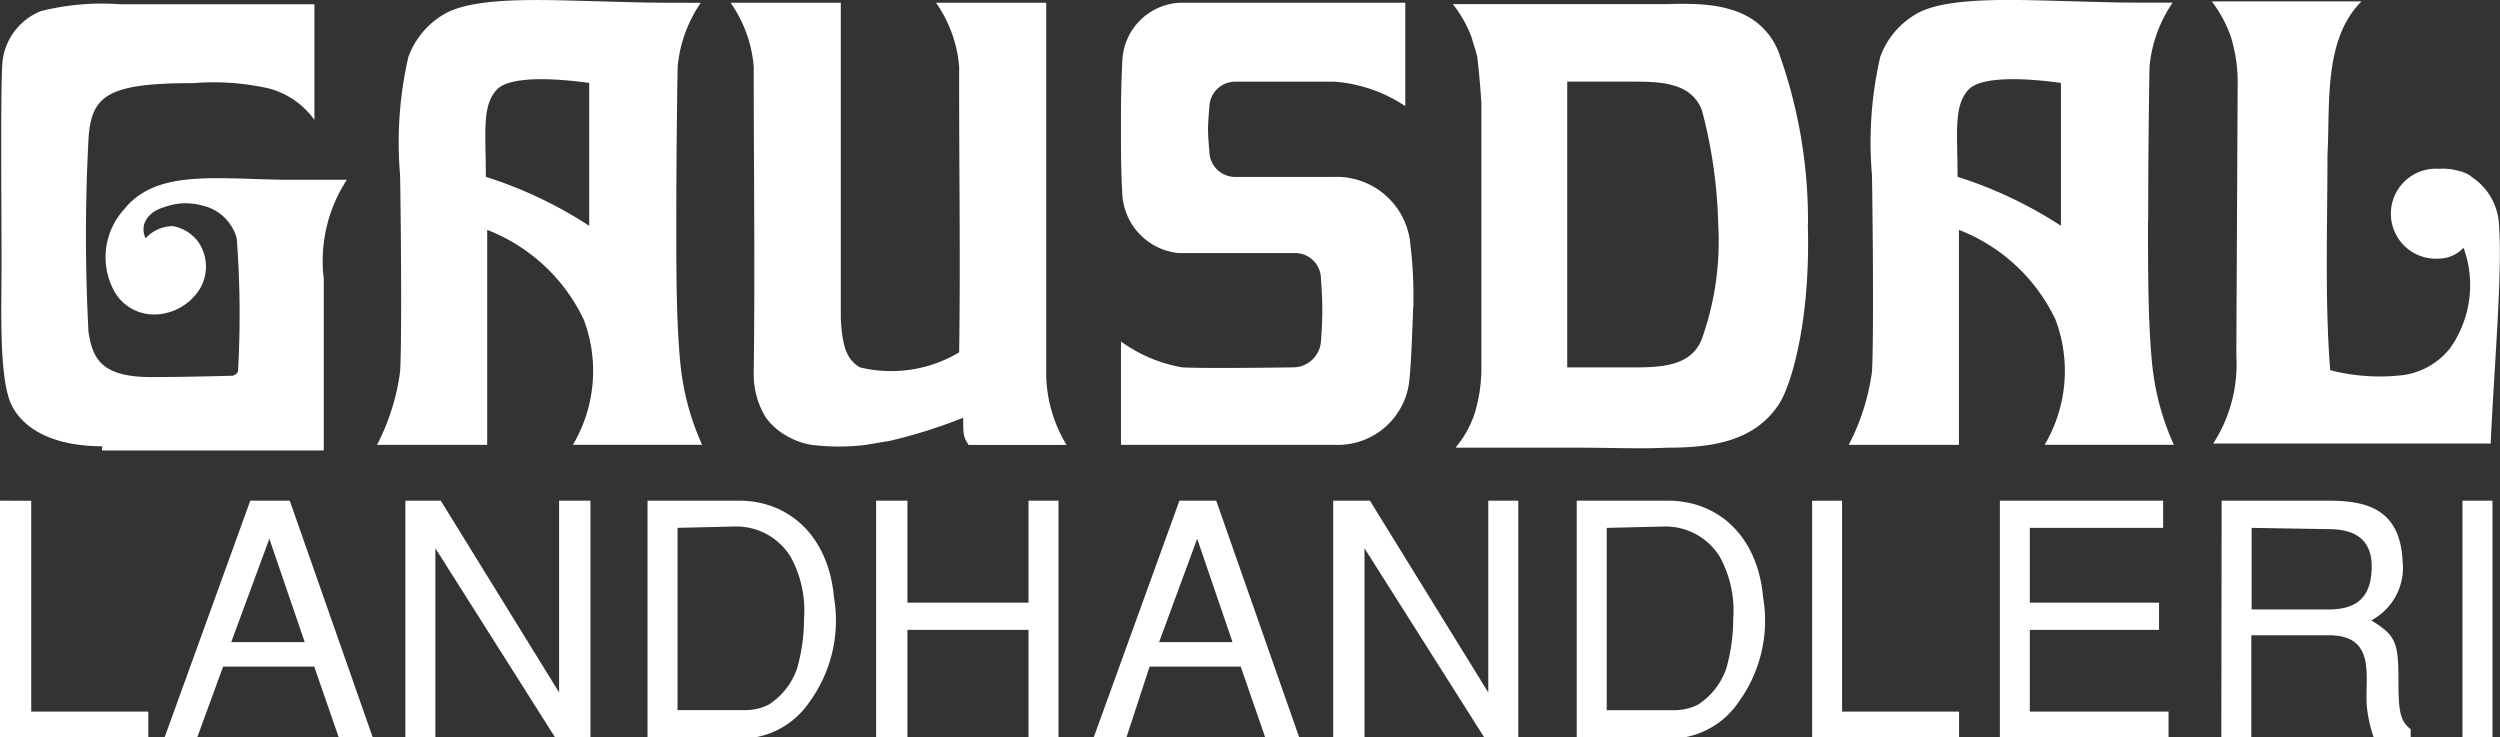
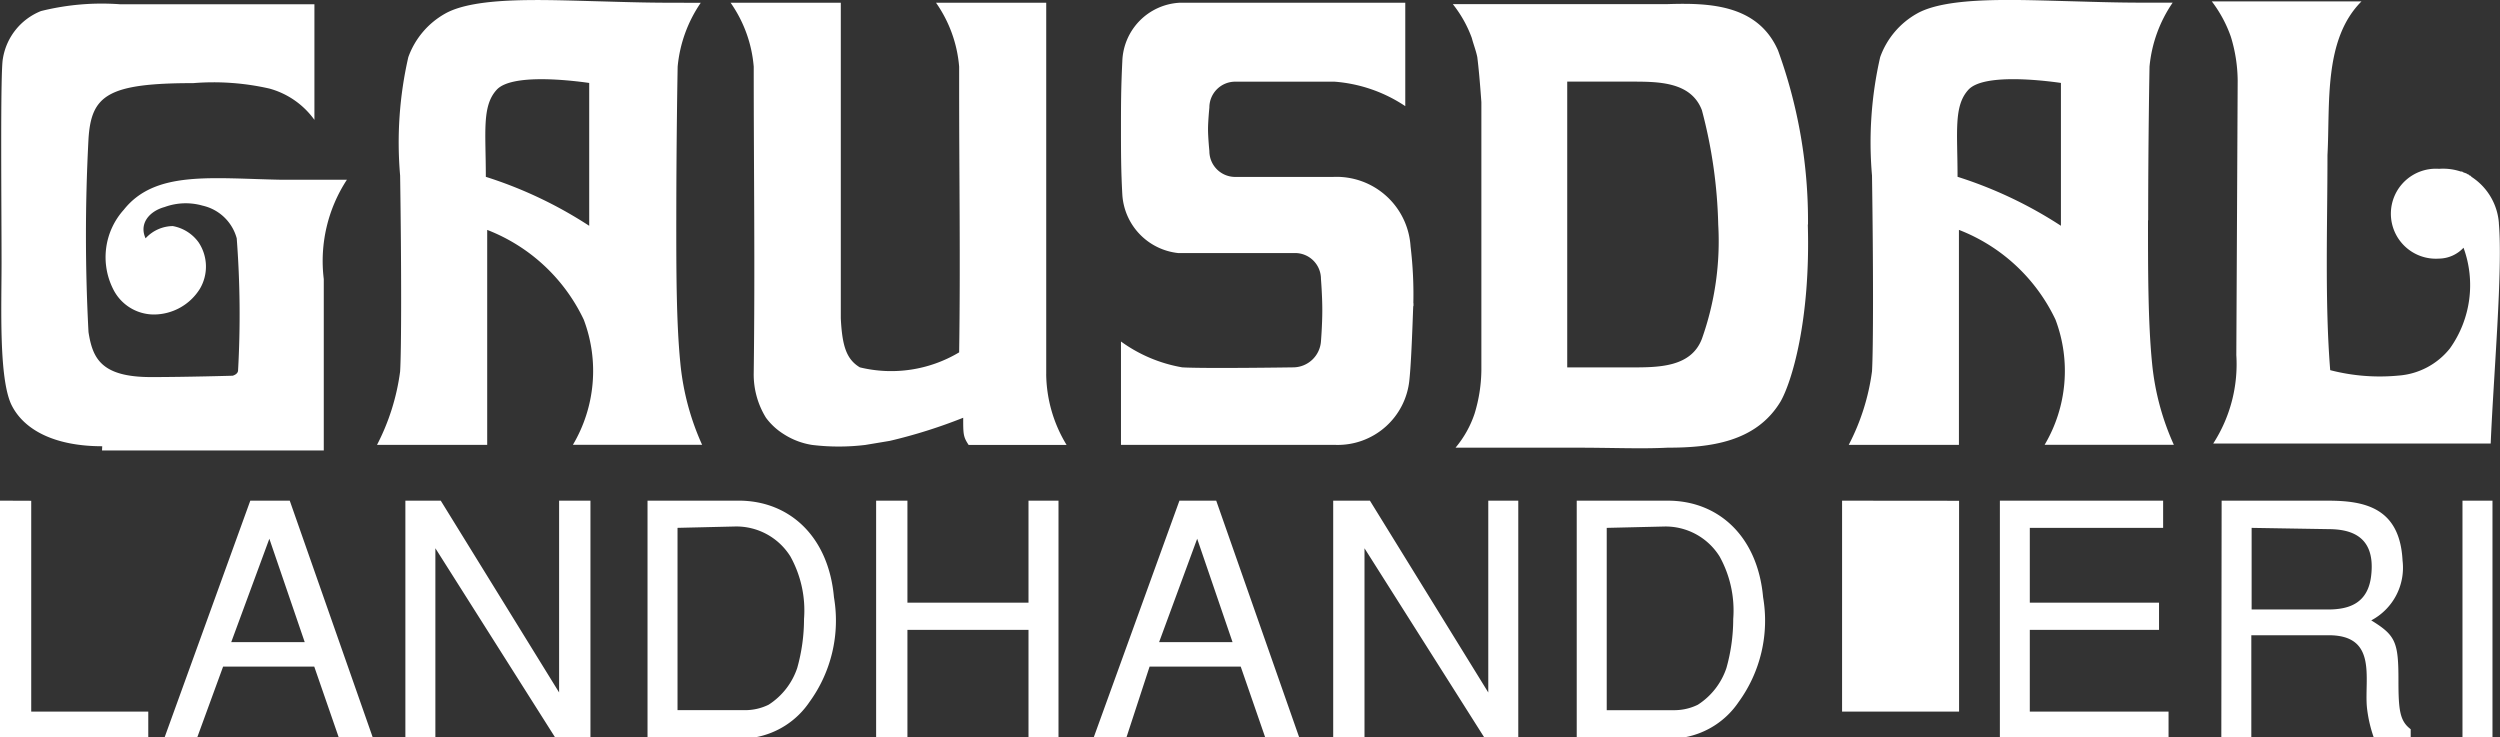
<svg xmlns="http://www.w3.org/2000/svg" width="100" height="29.494" viewBox="0 0 100 29.494">
  <rect x="0" y="0" width="100" height="29.494" fill="#333333" stroke="none" />
-   <path id="Path_14583" data-name="Path 14583" d="M283.051,277.161v9.468h5.931V285.6H284.3v-8.434Zm10.774,1.524,1.415,4.136H292.3Zm-.762-1.524-3.428,9.468h1.306l1.034-2.83h3.646l.979,2.83h1.36l-3.319-9.468Zm12.352,0v7.672l-4.734-7.672h-1.415v9.468h1.2v-7.564l4.788,7.564h1.415v-9.468Zm3.537,9.468v-9.468H312.6c2.013,0,3.591,1.415,3.809,3.863a5.534,5.534,0,0,1-.979,4.19,3.326,3.326,0,0,1-2.177,1.415Zm1.2-8.38v7.292h2.666a2.134,2.134,0,0,0,.979-.218,2.8,2.8,0,0,0,1.143-1.469,7.241,7.241,0,0,0,.272-1.959,4.454,4.454,0,0,0-.544-2.5,2.548,2.548,0,0,0-2.231-1.2Zm14.039,4.081h-4.843v4.3h-1.252v-9.468h1.252v4.081h4.843v-4.081h1.2v9.468h-1.2Zm3.918,4.3H326.8l3.428-9.468H331.7l3.319,9.468h-1.36l-.979-2.83h-3.646Zm1.306-3.809h2.938l-1.415-4.136Zm13.005,3.809-4.789-7.564v7.564h-1.252v-9.468h1.469l4.734,7.672v-7.672h1.2v9.468Zm3.7,0v-9.468h3.646c2.013,0,3.591,1.415,3.809,3.863a5.534,5.534,0,0,1-.979,4.19,3.326,3.326,0,0,1-2.177,1.415Zm1.2-8.38v7.292h2.666a2.134,2.134,0,0,0,.979-.218,2.8,2.8,0,0,0,1.143-1.469,7.242,7.242,0,0,0,.272-1.959,4.454,4.454,0,0,0-.544-2.5,2.548,2.548,0,0,0-2.231-1.2Zm9.414-1.088V285.6h4.68v1.034h-5.877v-9.468Zm6.312,0h6.53v1.088h-5.333v2.993h5.169v1.088h-5.169V285.6h5.55v1.034h-6.747Zm8.87,0h4.244c1.469,0,2.884.272,2.993,2.394a2.382,2.382,0,0,1-1.252,2.394c.979.6,1.088.871,1.088,2.394,0,1.2.054,1.632.49,1.959v.326H378a5.345,5.345,0,0,1-.272-1.2c-.109-1.143.435-2.884-1.524-2.884h-3.1v4.081h-1.2Zm1.2,1.088v3.265h3.047c.816,0,1.632-.218,1.741-1.415.163-1.632-.979-1.8-1.741-1.8Zm8.434-1.088h1.2v9.468h-1.2Zm-94.41-2.177c-1.9,0-3.156-.653-3.646-1.687-.49-1.088-.381-3.863-.381-5.659,0-2.177-.054-7.673.054-8.162a2.47,2.47,0,0,1,1.524-1.9,10.055,10.055,0,0,1,3.156-.272h7.781v4.625a3.285,3.285,0,0,0-1.8-1.252,10.082,10.082,0,0,0-3.047-.218c-3.428,0-4.081.49-4.19,2.231a73.17,73.17,0,0,0,0,7.727c.163,1.034.49,1.8,2.5,1.8,1.415,0,3.265-.054,3.265-.054s.218-.054.218-.218a40.225,40.225,0,0,0-.054-5.278,1.83,1.83,0,0,0-1.36-1.306,2.461,2.461,0,0,0-1.524.054c-.6.163-1.034.653-.762,1.252a1.5,1.5,0,0,1,1.088-.49,1.631,1.631,0,0,1,1.034.653,1.747,1.747,0,0,1,.054,1.85,2.174,2.174,0,0,1-1.85,1.034,1.823,1.823,0,0,1-1.632-1.034,2.835,2.835,0,0,1,.435-3.156c1.252-1.578,3.483-1.252,6.312-1.2h2.612a5.933,5.933,0,0,0-.925,3.972v6.856h-8.87Zm22.963-9.033c0-3.319.054-6.149.054-6.149a5.391,5.391,0,0,1,.925-2.557c-1.8,0-2.068,0-3.918-.054-2.231-.054-5.061-.218-6.312.49a3.259,3.259,0,0,0-1.469,1.741,15.31,15.31,0,0,0-.327,4.734c.054,3.591.054,6.965,0,7.836a8.887,8.887,0,0,1-.925,2.938h4.408v-8.6a7.123,7.123,0,0,1,3.863,3.591,5.8,5.8,0,0,1-.435,5.006h5.169a10.276,10.276,0,0,1-.871-3.265c-.163-1.632-.163-3.755-.163-5.714m-7.618-1.741c0-1.8-.163-2.83.435-3.483s2.938-.381,3.7-.272v5.714a16.933,16.933,0,0,0-4.136-1.959m66.495,1.741c0-3.319.054-6.149.054-6.149a5.39,5.39,0,0,1,.925-2.557c-1.8,0-2.068,0-3.918-.054-2.231-.054-5.061-.218-6.312.49a3.259,3.259,0,0,0-1.469,1.741,15.312,15.312,0,0,0-.327,4.734c.054,3.591.054,6.965,0,7.836A8.886,8.886,0,0,1,357,274.93h4.408v-8.6a7.123,7.123,0,0,1,3.863,3.591,5.8,5.8,0,0,1-.435,5.006h5.169a10.276,10.276,0,0,1-.871-3.265c-.163-1.632-.163-3.755-.163-5.714m-7.618-1.741c0-1.8-.163-2.83.435-3.483s2.938-.381,3.7-.272v5.714a16.933,16.933,0,0,0-4.135-1.959M324.9,272.1V257.245h-4.408a5.19,5.19,0,0,1,.925,2.557v.871c0,3.646.054,6.911,0,10.556a5.3,5.3,0,0,1-3.972.6c-.544-.326-.707-.871-.762-1.959V257.245h-4.408a5.19,5.19,0,0,1,.925,2.557c0,4.244.054,7.945,0,12.243a3.29,3.29,0,0,0,.49,1.8,2.579,2.579,0,0,0,.707.653,2.925,2.925,0,0,0,1.143.435,8.889,8.889,0,0,0,2.122,0l.979-.163a20.705,20.705,0,0,0,2.938-.925c0,.653,0,.762.218,1.088h3.918a5.543,5.543,0,0,1-.816-2.83m26.881-5.986a11.66,11.66,0,0,1-.653,4.571c-.435,1.143-1.741,1.143-2.83,1.143h-2.557V260.4h2.557c1.088,0,2.394,0,2.83,1.143a19.438,19.438,0,0,1,.653,4.571m3.591,0a19.921,19.921,0,0,0-1.2-6.965c-.816-1.85-2.775-1.9-4.408-1.85h-8.6a4.824,4.824,0,0,1,.762,1.36c.054.218.163.49.218.762q.082.653.163,1.8v10.72a6.131,6.131,0,0,1-.272,1.741,4.179,4.179,0,0,1-.762,1.36h4.788c1.524,0,2.612.054,3.7,0,1.687,0,3.537-.218,4.516-1.85.435-.762,1.2-3.21,1.088-7.074m27.643-.054a2.417,2.417,0,0,0-1.088-1.85l-.054-.054c-.054,0-.054-.054-.109-.054-.054-.054-.163-.054-.218-.109h-.054a2.255,2.255,0,0,0-.871-.109,1.8,1.8,0,1,0,0,3.591,1.362,1.362,0,0,0,.979-.435,4.361,4.361,0,0,1-.544,4.027,2.9,2.9,0,0,1-2.068,1.088,7.889,7.889,0,0,1-2.721-.218c-.218-2.721-.109-5.822-.109-8.6.109-2.068-.163-4.625,1.36-6.149h-5.986a5.108,5.108,0,0,1,.762,1.415,6.134,6.134,0,0,1,.272,1.741l-.054,10.992a5.845,5.845,0,0,1-.925,3.537h11.1c.109-2.666.49-6.965.326-8.815m-43.423,3.319a16.084,16.084,0,0,0-.109-2.394,2.966,2.966,0,0,0-3.1-2.775H332.46a1.033,1.033,0,0,1-1.034-1.034s-.054-.544-.054-.871.054-.871.054-.871a1.033,1.033,0,0,1,1.034-1.034h3.972a5.887,5.887,0,0,1,2.83.979v-4.136h-9.033a2.423,2.423,0,0,0-2.285,2.34c-.054,1.088-.054,1.8-.054,2.666,0,.925,0,1.687.054,2.666a2.506,2.506,0,0,0,2.231,2.34h4.68a1.033,1.033,0,0,1,1.034,1.034s.054.653.054,1.252-.054,1.252-.054,1.252a1.12,1.12,0,0,1-1.088,1.034s-3.591.054-4.462,0a5.866,5.866,0,0,1-2.449-1.034v4.136h8.6a2.879,2.879,0,0,0,2.938-2.612c.109-1.034.163-3.7.163-2.938" transform="translate(-283.051 -257.135)" fill="#fff" />
+   <path id="Path_14583" data-name="Path 14583" d="M283.051,277.161v9.468h5.931V285.6H284.3v-8.434Zm10.774,1.524,1.415,4.136H292.3Zm-.762-1.524-3.428,9.468h1.306l1.034-2.83h3.646l.979,2.83h1.36l-3.319-9.468Zm12.352,0v7.672l-4.734-7.672h-1.415v9.468h1.2v-7.564l4.788,7.564h1.415v-9.468Zm3.537,9.468v-9.468H312.6c2.013,0,3.591,1.415,3.809,3.863a5.534,5.534,0,0,1-.979,4.19,3.326,3.326,0,0,1-2.177,1.415Zm1.2-8.38v7.292h2.666a2.134,2.134,0,0,0,.979-.218,2.8,2.8,0,0,0,1.143-1.469,7.241,7.241,0,0,0,.272-1.959,4.454,4.454,0,0,0-.544-2.5,2.548,2.548,0,0,0-2.231-1.2Zm14.039,4.081h-4.843v4.3h-1.252v-9.468h1.252v4.081h4.843v-4.081h1.2v9.468h-1.2Zm3.918,4.3H326.8l3.428-9.468H331.7l3.319,9.468h-1.36l-.979-2.83h-3.646Zm1.306-3.809h2.938l-1.415-4.136Zm13.005,3.809-4.789-7.564v7.564h-1.252v-9.468h1.469l4.734,7.672v-7.672h1.2v9.468Zm3.7,0v-9.468h3.646c2.013,0,3.591,1.415,3.809,3.863a5.534,5.534,0,0,1-.979,4.19,3.326,3.326,0,0,1-2.177,1.415Zm1.2-8.38v7.292h2.666a2.134,2.134,0,0,0,.979-.218,2.8,2.8,0,0,0,1.143-1.469,7.242,7.242,0,0,0,.272-1.959,4.454,4.454,0,0,0-.544-2.5,2.548,2.548,0,0,0-2.231-1.2Zm9.414-1.088V285.6h4.68v1.034v-9.468Zm6.312,0h6.53v1.088h-5.333v2.993h5.169v1.088h-5.169V285.6h5.55v1.034h-6.747Zm8.87,0h4.244c1.469,0,2.884.272,2.993,2.394a2.382,2.382,0,0,1-1.252,2.394c.979.6,1.088.871,1.088,2.394,0,1.2.054,1.632.49,1.959v.326H378a5.345,5.345,0,0,1-.272-1.2c-.109-1.143.435-2.884-1.524-2.884h-3.1v4.081h-1.2Zm1.2,1.088v3.265h3.047c.816,0,1.632-.218,1.741-1.415.163-1.632-.979-1.8-1.741-1.8Zm8.434-1.088h1.2v9.468h-1.2Zm-94.41-2.177c-1.9,0-3.156-.653-3.646-1.687-.49-1.088-.381-3.863-.381-5.659,0-2.177-.054-7.673.054-8.162a2.47,2.47,0,0,1,1.524-1.9,10.055,10.055,0,0,1,3.156-.272h7.781v4.625a3.285,3.285,0,0,0-1.8-1.252,10.082,10.082,0,0,0-3.047-.218c-3.428,0-4.081.49-4.19,2.231a73.17,73.17,0,0,0,0,7.727c.163,1.034.49,1.8,2.5,1.8,1.415,0,3.265-.054,3.265-.054s.218-.054.218-.218a40.225,40.225,0,0,0-.054-5.278,1.83,1.83,0,0,0-1.36-1.306,2.461,2.461,0,0,0-1.524.054c-.6.163-1.034.653-.762,1.252a1.5,1.5,0,0,1,1.088-.49,1.631,1.631,0,0,1,1.034.653,1.747,1.747,0,0,1,.054,1.85,2.174,2.174,0,0,1-1.85,1.034,1.823,1.823,0,0,1-1.632-1.034,2.835,2.835,0,0,1,.435-3.156c1.252-1.578,3.483-1.252,6.312-1.2h2.612a5.933,5.933,0,0,0-.925,3.972v6.856h-8.87Zm22.963-9.033c0-3.319.054-6.149.054-6.149a5.391,5.391,0,0,1,.925-2.557c-1.8,0-2.068,0-3.918-.054-2.231-.054-5.061-.218-6.312.49a3.259,3.259,0,0,0-1.469,1.741,15.31,15.31,0,0,0-.327,4.734c.054,3.591.054,6.965,0,7.836a8.887,8.887,0,0,1-.925,2.938h4.408v-8.6a7.123,7.123,0,0,1,3.863,3.591,5.8,5.8,0,0,1-.435,5.006h5.169a10.276,10.276,0,0,1-.871-3.265c-.163-1.632-.163-3.755-.163-5.714m-7.618-1.741c0-1.8-.163-2.83.435-3.483s2.938-.381,3.7-.272v5.714a16.933,16.933,0,0,0-4.136-1.959m66.495,1.741c0-3.319.054-6.149.054-6.149a5.39,5.39,0,0,1,.925-2.557c-1.8,0-2.068,0-3.918-.054-2.231-.054-5.061-.218-6.312.49a3.259,3.259,0,0,0-1.469,1.741,15.312,15.312,0,0,0-.327,4.734c.054,3.591.054,6.965,0,7.836A8.886,8.886,0,0,1,357,274.93h4.408v-8.6a7.123,7.123,0,0,1,3.863,3.591,5.8,5.8,0,0,1-.435,5.006h5.169a10.276,10.276,0,0,1-.871-3.265c-.163-1.632-.163-3.755-.163-5.714m-7.618-1.741c0-1.8-.163-2.83.435-3.483s2.938-.381,3.7-.272v5.714a16.933,16.933,0,0,0-4.135-1.959M324.9,272.1V257.245h-4.408a5.19,5.19,0,0,1,.925,2.557v.871c0,3.646.054,6.911,0,10.556a5.3,5.3,0,0,1-3.972.6c-.544-.326-.707-.871-.762-1.959V257.245h-4.408a5.19,5.19,0,0,1,.925,2.557c0,4.244.054,7.945,0,12.243a3.29,3.29,0,0,0,.49,1.8,2.579,2.579,0,0,0,.707.653,2.925,2.925,0,0,0,1.143.435,8.889,8.889,0,0,0,2.122,0l.979-.163a20.705,20.705,0,0,0,2.938-.925c0,.653,0,.762.218,1.088h3.918a5.543,5.543,0,0,1-.816-2.83m26.881-5.986a11.66,11.66,0,0,1-.653,4.571c-.435,1.143-1.741,1.143-2.83,1.143h-2.557V260.4h2.557c1.088,0,2.394,0,2.83,1.143a19.438,19.438,0,0,1,.653,4.571m3.591,0a19.921,19.921,0,0,0-1.2-6.965c-.816-1.85-2.775-1.9-4.408-1.85h-8.6a4.824,4.824,0,0,1,.762,1.36c.054.218.163.49.218.762q.082.653.163,1.8v10.72a6.131,6.131,0,0,1-.272,1.741,4.179,4.179,0,0,1-.762,1.36h4.788c1.524,0,2.612.054,3.7,0,1.687,0,3.537-.218,4.516-1.85.435-.762,1.2-3.21,1.088-7.074m27.643-.054a2.417,2.417,0,0,0-1.088-1.85l-.054-.054c-.054,0-.054-.054-.109-.054-.054-.054-.163-.054-.218-.109h-.054a2.255,2.255,0,0,0-.871-.109,1.8,1.8,0,1,0,0,3.591,1.362,1.362,0,0,0,.979-.435,4.361,4.361,0,0,1-.544,4.027,2.9,2.9,0,0,1-2.068,1.088,7.889,7.889,0,0,1-2.721-.218c-.218-2.721-.109-5.822-.109-8.6.109-2.068-.163-4.625,1.36-6.149h-5.986a5.108,5.108,0,0,1,.762,1.415,6.134,6.134,0,0,1,.272,1.741l-.054,10.992a5.845,5.845,0,0,1-.925,3.537h11.1c.109-2.666.49-6.965.326-8.815m-43.423,3.319a16.084,16.084,0,0,0-.109-2.394,2.966,2.966,0,0,0-3.1-2.775H332.46a1.033,1.033,0,0,1-1.034-1.034s-.054-.544-.054-.871.054-.871.054-.871a1.033,1.033,0,0,1,1.034-1.034h3.972a5.887,5.887,0,0,1,2.83.979v-4.136h-9.033a2.423,2.423,0,0,0-2.285,2.34c-.054,1.088-.054,1.8-.054,2.666,0,.925,0,1.687.054,2.666a2.506,2.506,0,0,0,2.231,2.34h4.68a1.033,1.033,0,0,1,1.034,1.034s.054.653.054,1.252-.054,1.252-.054,1.252a1.12,1.12,0,0,1-1.088,1.034s-3.591.054-4.462,0a5.866,5.866,0,0,1-2.449-1.034v4.136h8.6a2.879,2.879,0,0,0,2.938-2.612c.109-1.034.163-3.7.163-2.938" transform="translate(-283.051 -257.135)" fill="#fff" />
</svg>